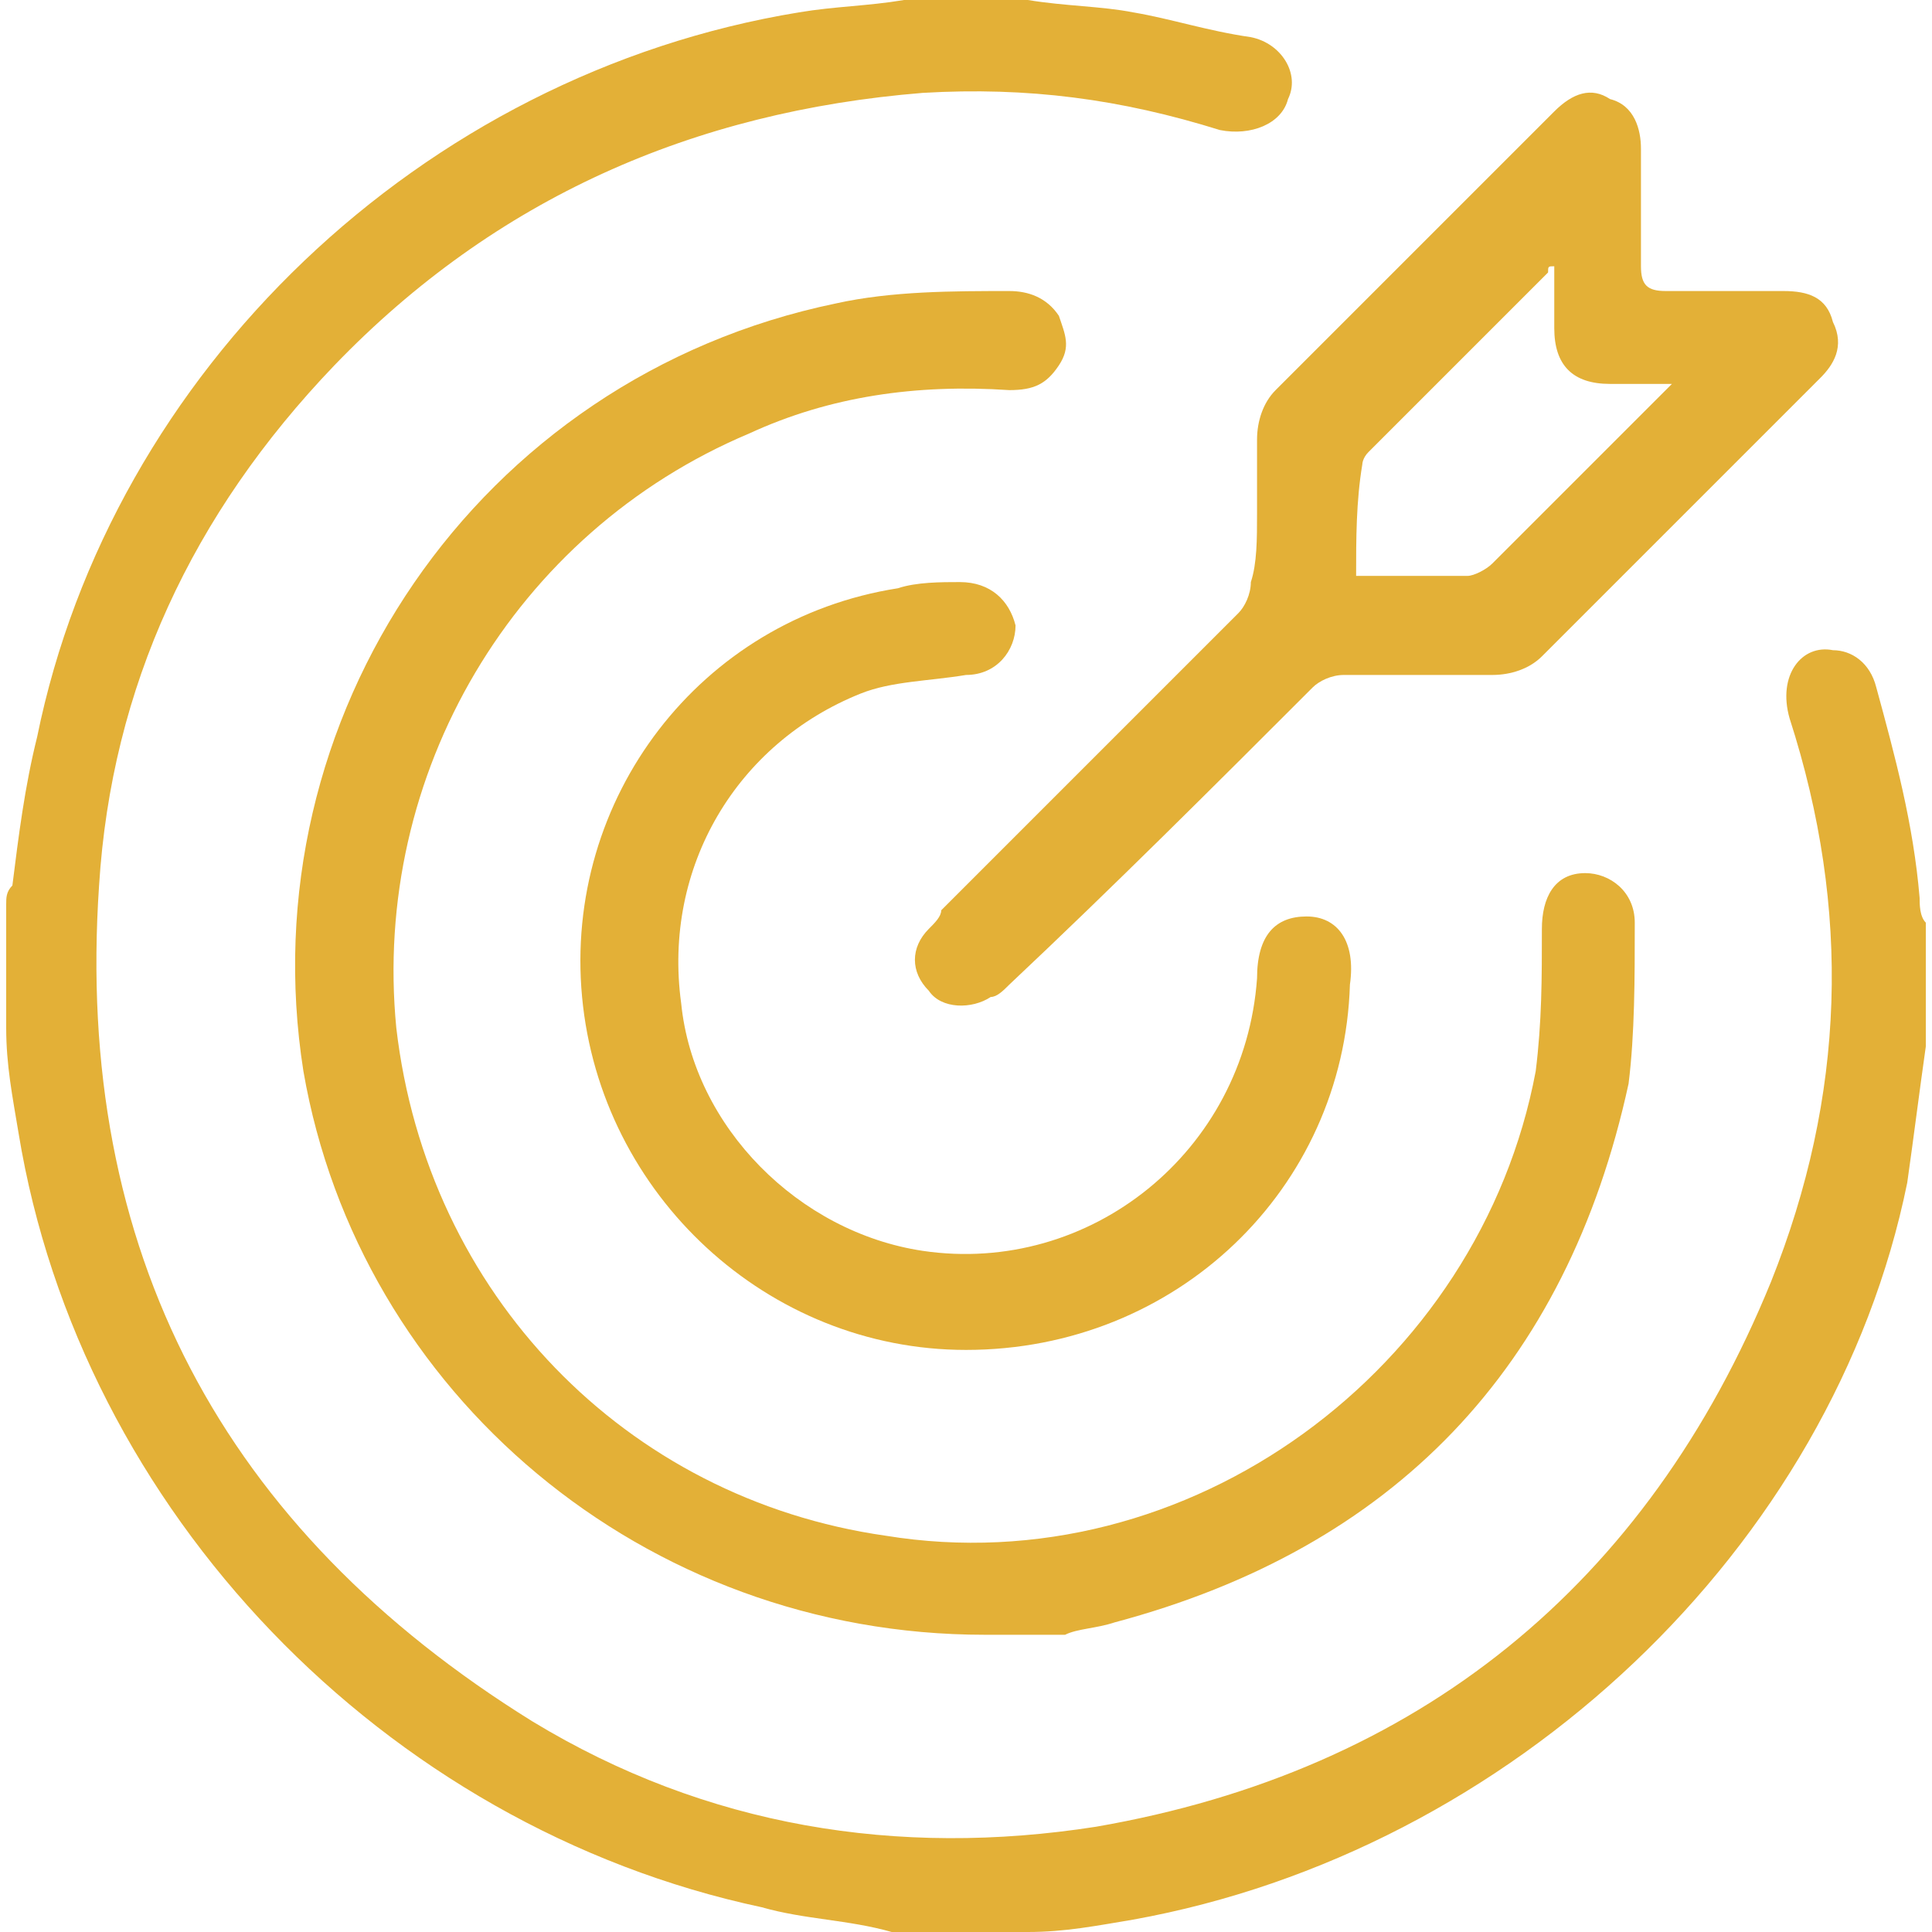
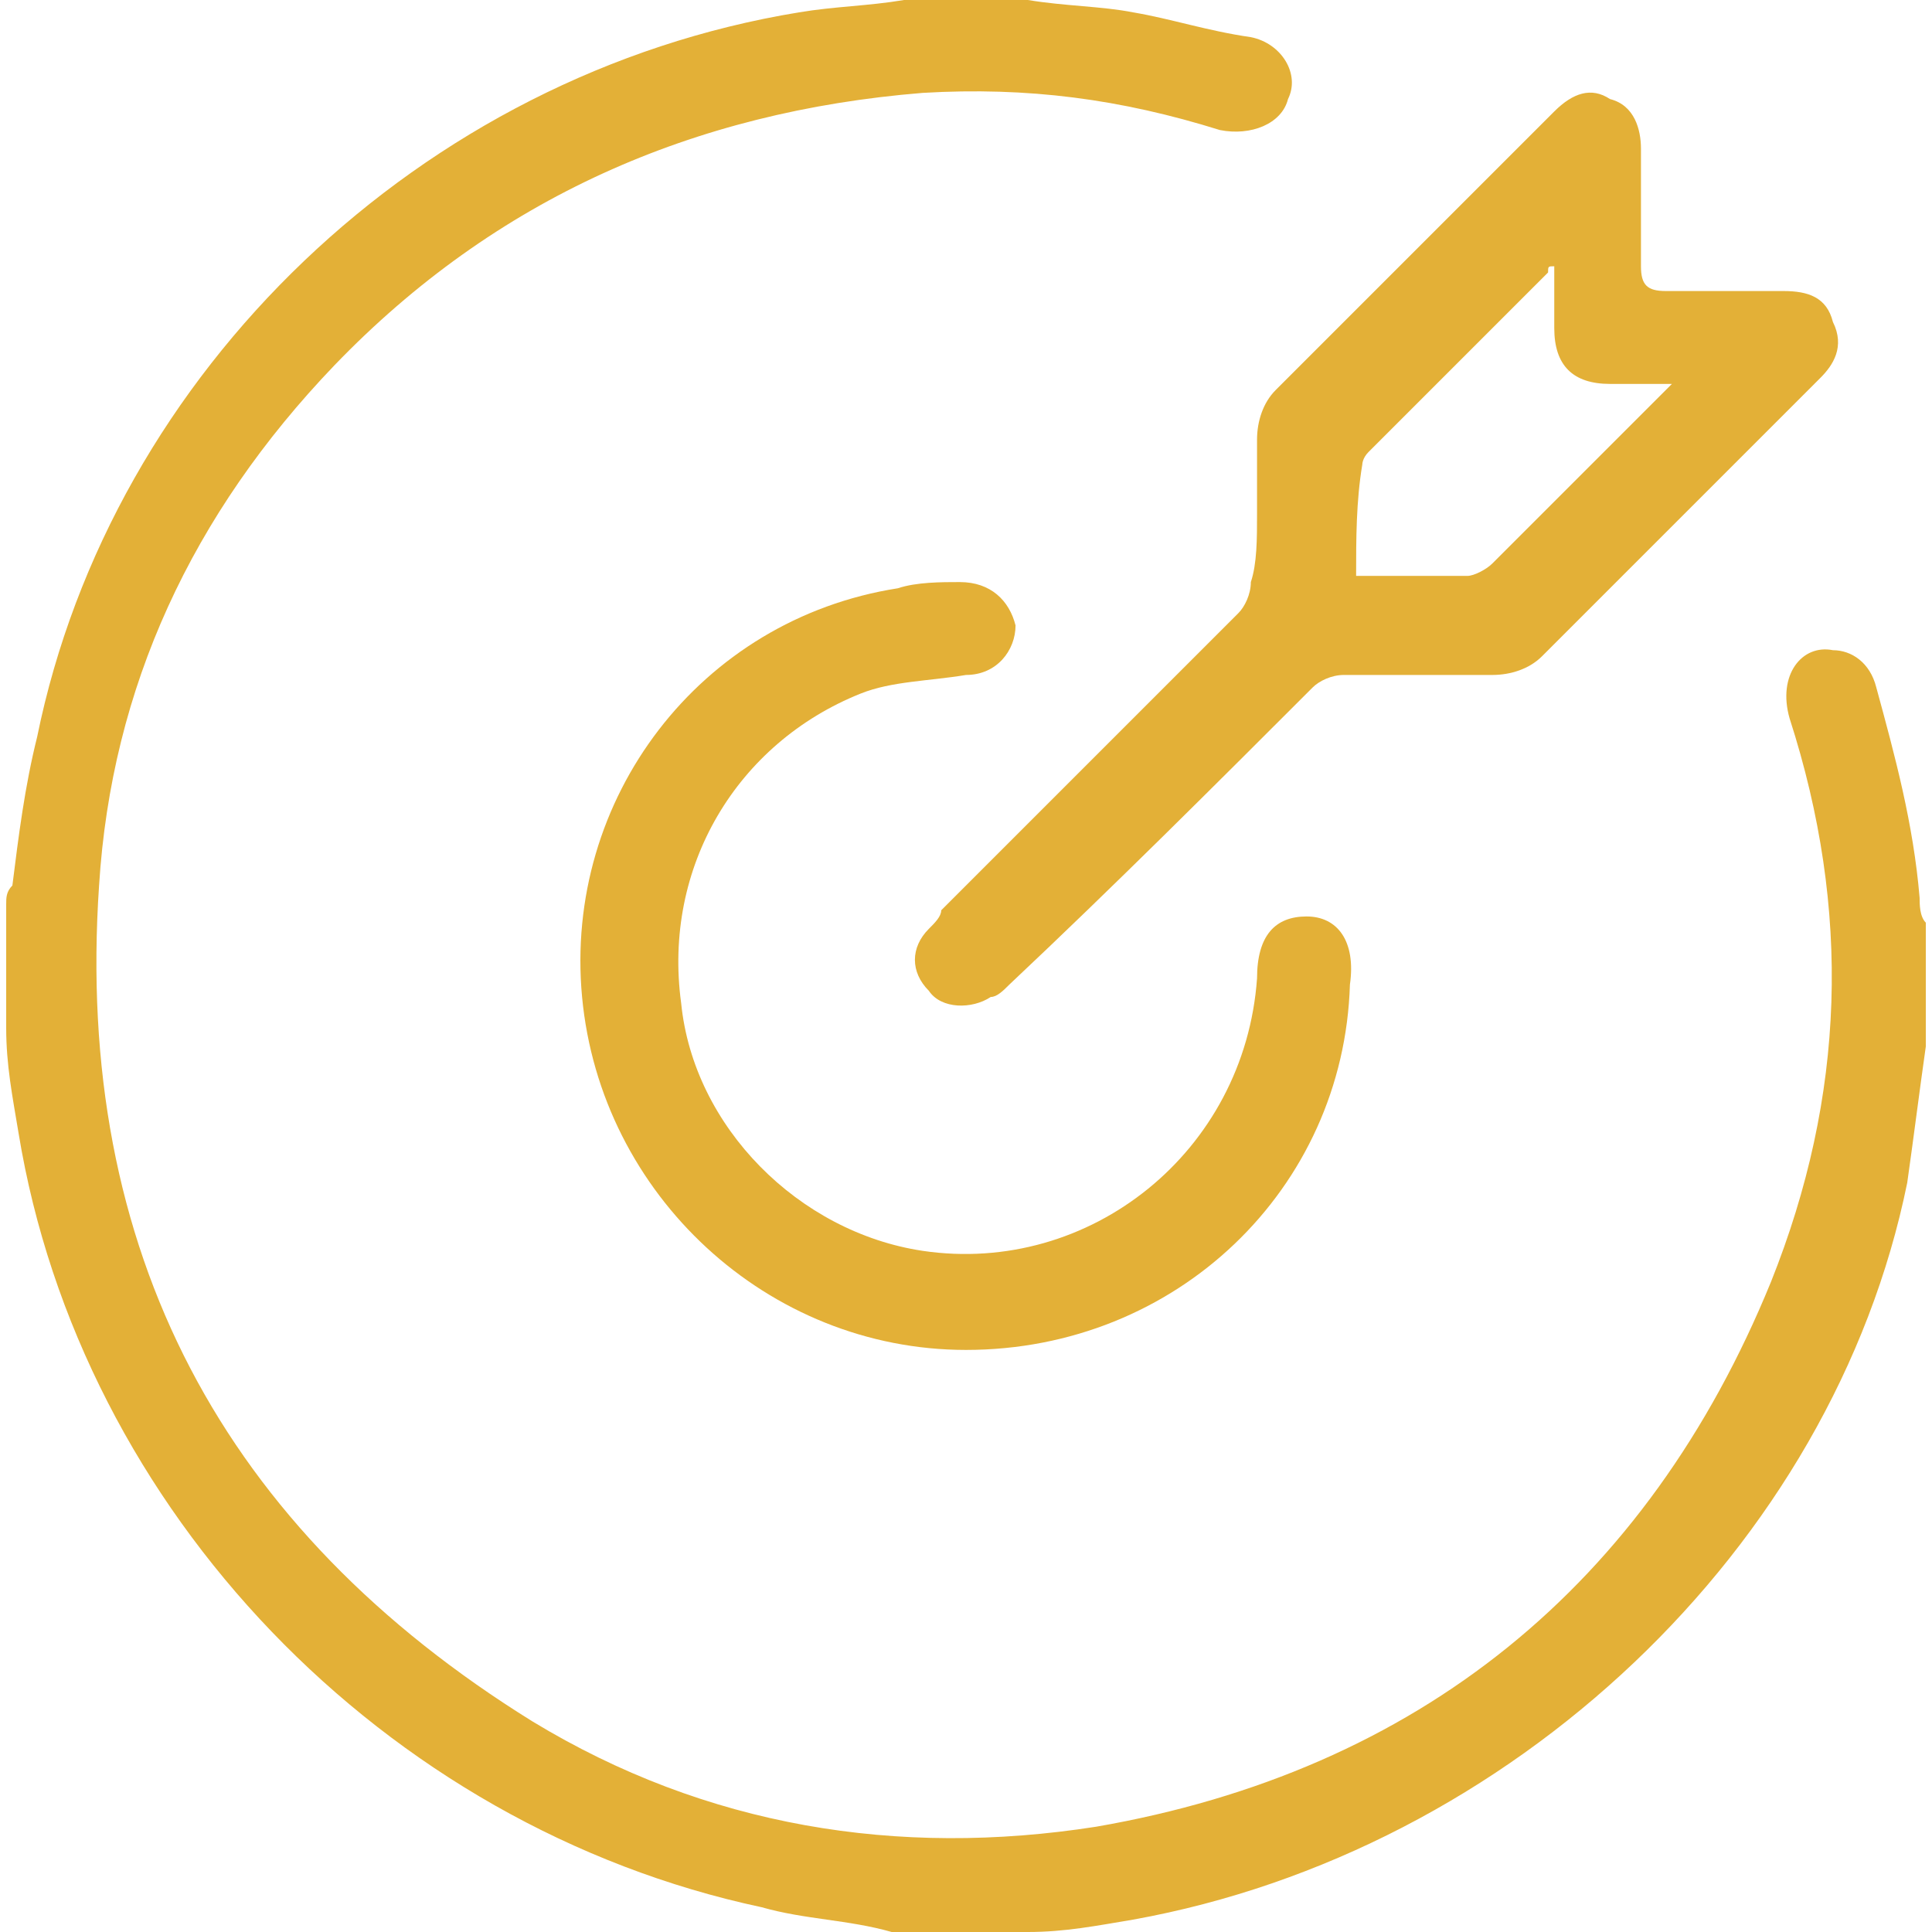
<svg xmlns="http://www.w3.org/2000/svg" version="1.1" id="Livello_1" x="0px" y="0px" viewBox="0 0 31.2 31.2" style="enable-background:new 0 0 31.2 31.2;" xml:space="preserve">
  <style type="text/css">
	.mission{fill:#e3b037;}
</style>
  <path class="mission" d="M16.6,0c0.6,0.1,1.2,0.1,1.7,0.2c0.6,0.1,1.2,0.3,1.9,0.4c0.5,0.1,0.8,0.6,0.6,1c-0.1,0.4-0.6,0.6-1.1,0.5  c-1.6-0.5-3.1-0.7-4.8-0.6C11.2,1.8,8,3.2,5.4,5.9c-2.3,2.4-3.6,5.2-3.8,8.4c-0.4,5.9,2,10.4,7,13.5c2.8,1.7,5.9,2.2,9.1,1.7  c5.2-0.9,8.9-3.9,10.9-8.8c1.2-3,1.3-6,0.3-9.1c-0.2-0.7,0.2-1.2,0.7-1.1c0.3,0,0.6,0.2,0.7,0.6c0.3,1.1,0.6,2.2,0.7,3.4  c0,0.1,0,0.3,0.1,0.4v1.7c0,0.1,0,0.2,0,0.3c-0.1,0.7-0.2,1.5-0.3,2.2C29.6,25,24.4,29.9,18.3,31c-0.6,0.1-1.1,0.2-1.7,0.2h-2  c-0.1,0-0.1,0-0.2,0C13.7,31,13,31,12.3,30.8c-6.1-1.3-11-6.4-12-12.5c-0.1-0.6-0.2-1.1-0.2-1.7c0-0.6,0-1.3,0-2  c0-0.1,0-0.2,0.1-0.3c0.1-0.8,0.2-1.6,0.4-2.4C1.8,6,6.8,1.2,12.9,0.2C13.5,0.1,14,0.1,14.6,0C15.3,0,15.9,0,16.6,0L16.6,0z" />
-   <path class="mission" d="M15.9,26.4c-5.5,0-10.1-3.9-11-9.1C4,11.6,7.7,6.1,13.5,4.9c0.9-0.2,1.9-0.2,2.8-0.2c0.3,0,0.6,0.1,0.8,0.4  c0.1,0.3,0.2,0.5,0,0.8c-0.2,0.3-0.4,0.4-0.8,0.4c-1.5-0.1-2.9,0.1-4.2,0.7c-3.8,1.6-6.1,5.5-5.7,9.6c0.5,4.3,3.7,7.6,7.9,8.2  c4.9,0.8,9.6-2.7,10.5-7.5c0.1-0.8,0.1-1.5,0.1-2.3c0-0.5,0.2-0.9,0.7-0.9c0.4,0,0.8,0.3,0.8,0.8c0,0.9,0,1.8-0.1,2.6  c-1,4.6-3.8,7.5-8.3,8.7c-0.3,0.1-0.6,0.1-0.8,0.2C16.7,26.4,16.2,26.4,15.9,26.4L15.9,26.4z" />
  <path class="mission" d="M20.3,8.3c0-0.4,0-0.8,0-1.2c0-0.3,0.1-0.6,0.3-0.8c1.5-1.5,3-3,4.5-4.5c0.3-0.3,0.6-0.4,0.9-0.2  c0.4,0.1,0.5,0.5,0.5,0.8c0,0.6,0,1.2,0,1.9c0,0.3,0.1,0.4,0.4,0.4c0.6,0,1.2,0,1.9,0c0.4,0,0.7,0.1,0.8,0.5c0.2,0.4,0,0.7-0.2,0.9  c-1.5,1.5-3,3-4.5,4.5c-0.2,0.2-0.5,0.3-0.8,0.3c-0.8,0-1.6,0-2.4,0c-0.2,0-0.4,0.1-0.5,0.2c-1.6,1.6-3.2,3.2-4.9,4.8  c-0.1,0.1-0.2,0.2-0.3,0.2c-0.3,0.2-0.8,0.2-1-0.1c-0.3-0.3-0.3-0.7,0-1c0.1-0.1,0.2-0.2,0.2-0.3c1.6-1.6,3.2-3.2,4.8-4.8  c0.1-0.1,0.2-0.3,0.2-0.5C20.3,9.1,20.3,8.7,20.3,8.3L20.3,8.3z M21.9,9.3c0.6,0,1.2,0,1.8,0c0.1,0,0.3-0.1,0.4-0.2  c0.9-0.9,1.8-1.8,2.7-2.7c0.1-0.1,0.1-0.1,0.2-0.2c-0.4,0-0.7,0-1,0c-0.6,0-0.9-0.3-0.9-0.9c0-0.3,0-0.7,0-1c-0.1,0-0.1,0-0.1,0.1  c-1,1-1.9,1.9-2.9,2.9c-0.1,0.1-0.1,0.2-0.1,0.2C21.9,8.1,21.9,8.7,21.9,9.3L21.9,9.3z" />
  <path class="mission" d="M15.6,21.8c-3.2,0-5.9-2.5-6.2-5.7c-0.3-3.2,1.9-6.1,5.1-6.6c0.3-0.1,0.7-0.1,1-0.1c0.5,0,0.8,0.3,0.9,0.7  c0,0.4-0.3,0.8-0.8,0.8c-0.6,0.1-1.2,0.1-1.7,0.3c-2,0.8-3.2,2.8-2.9,5c0.2,2,1.9,3.7,3.9,4c2.7,0.4,5.2-1.6,5.4-4.4  c0-0.7,0.3-1,0.8-1c0.5,0,0.8,0.4,0.7,1.1C21.7,19.2,19,21.8,15.6,21.8L15.6,21.8z" />
</svg>